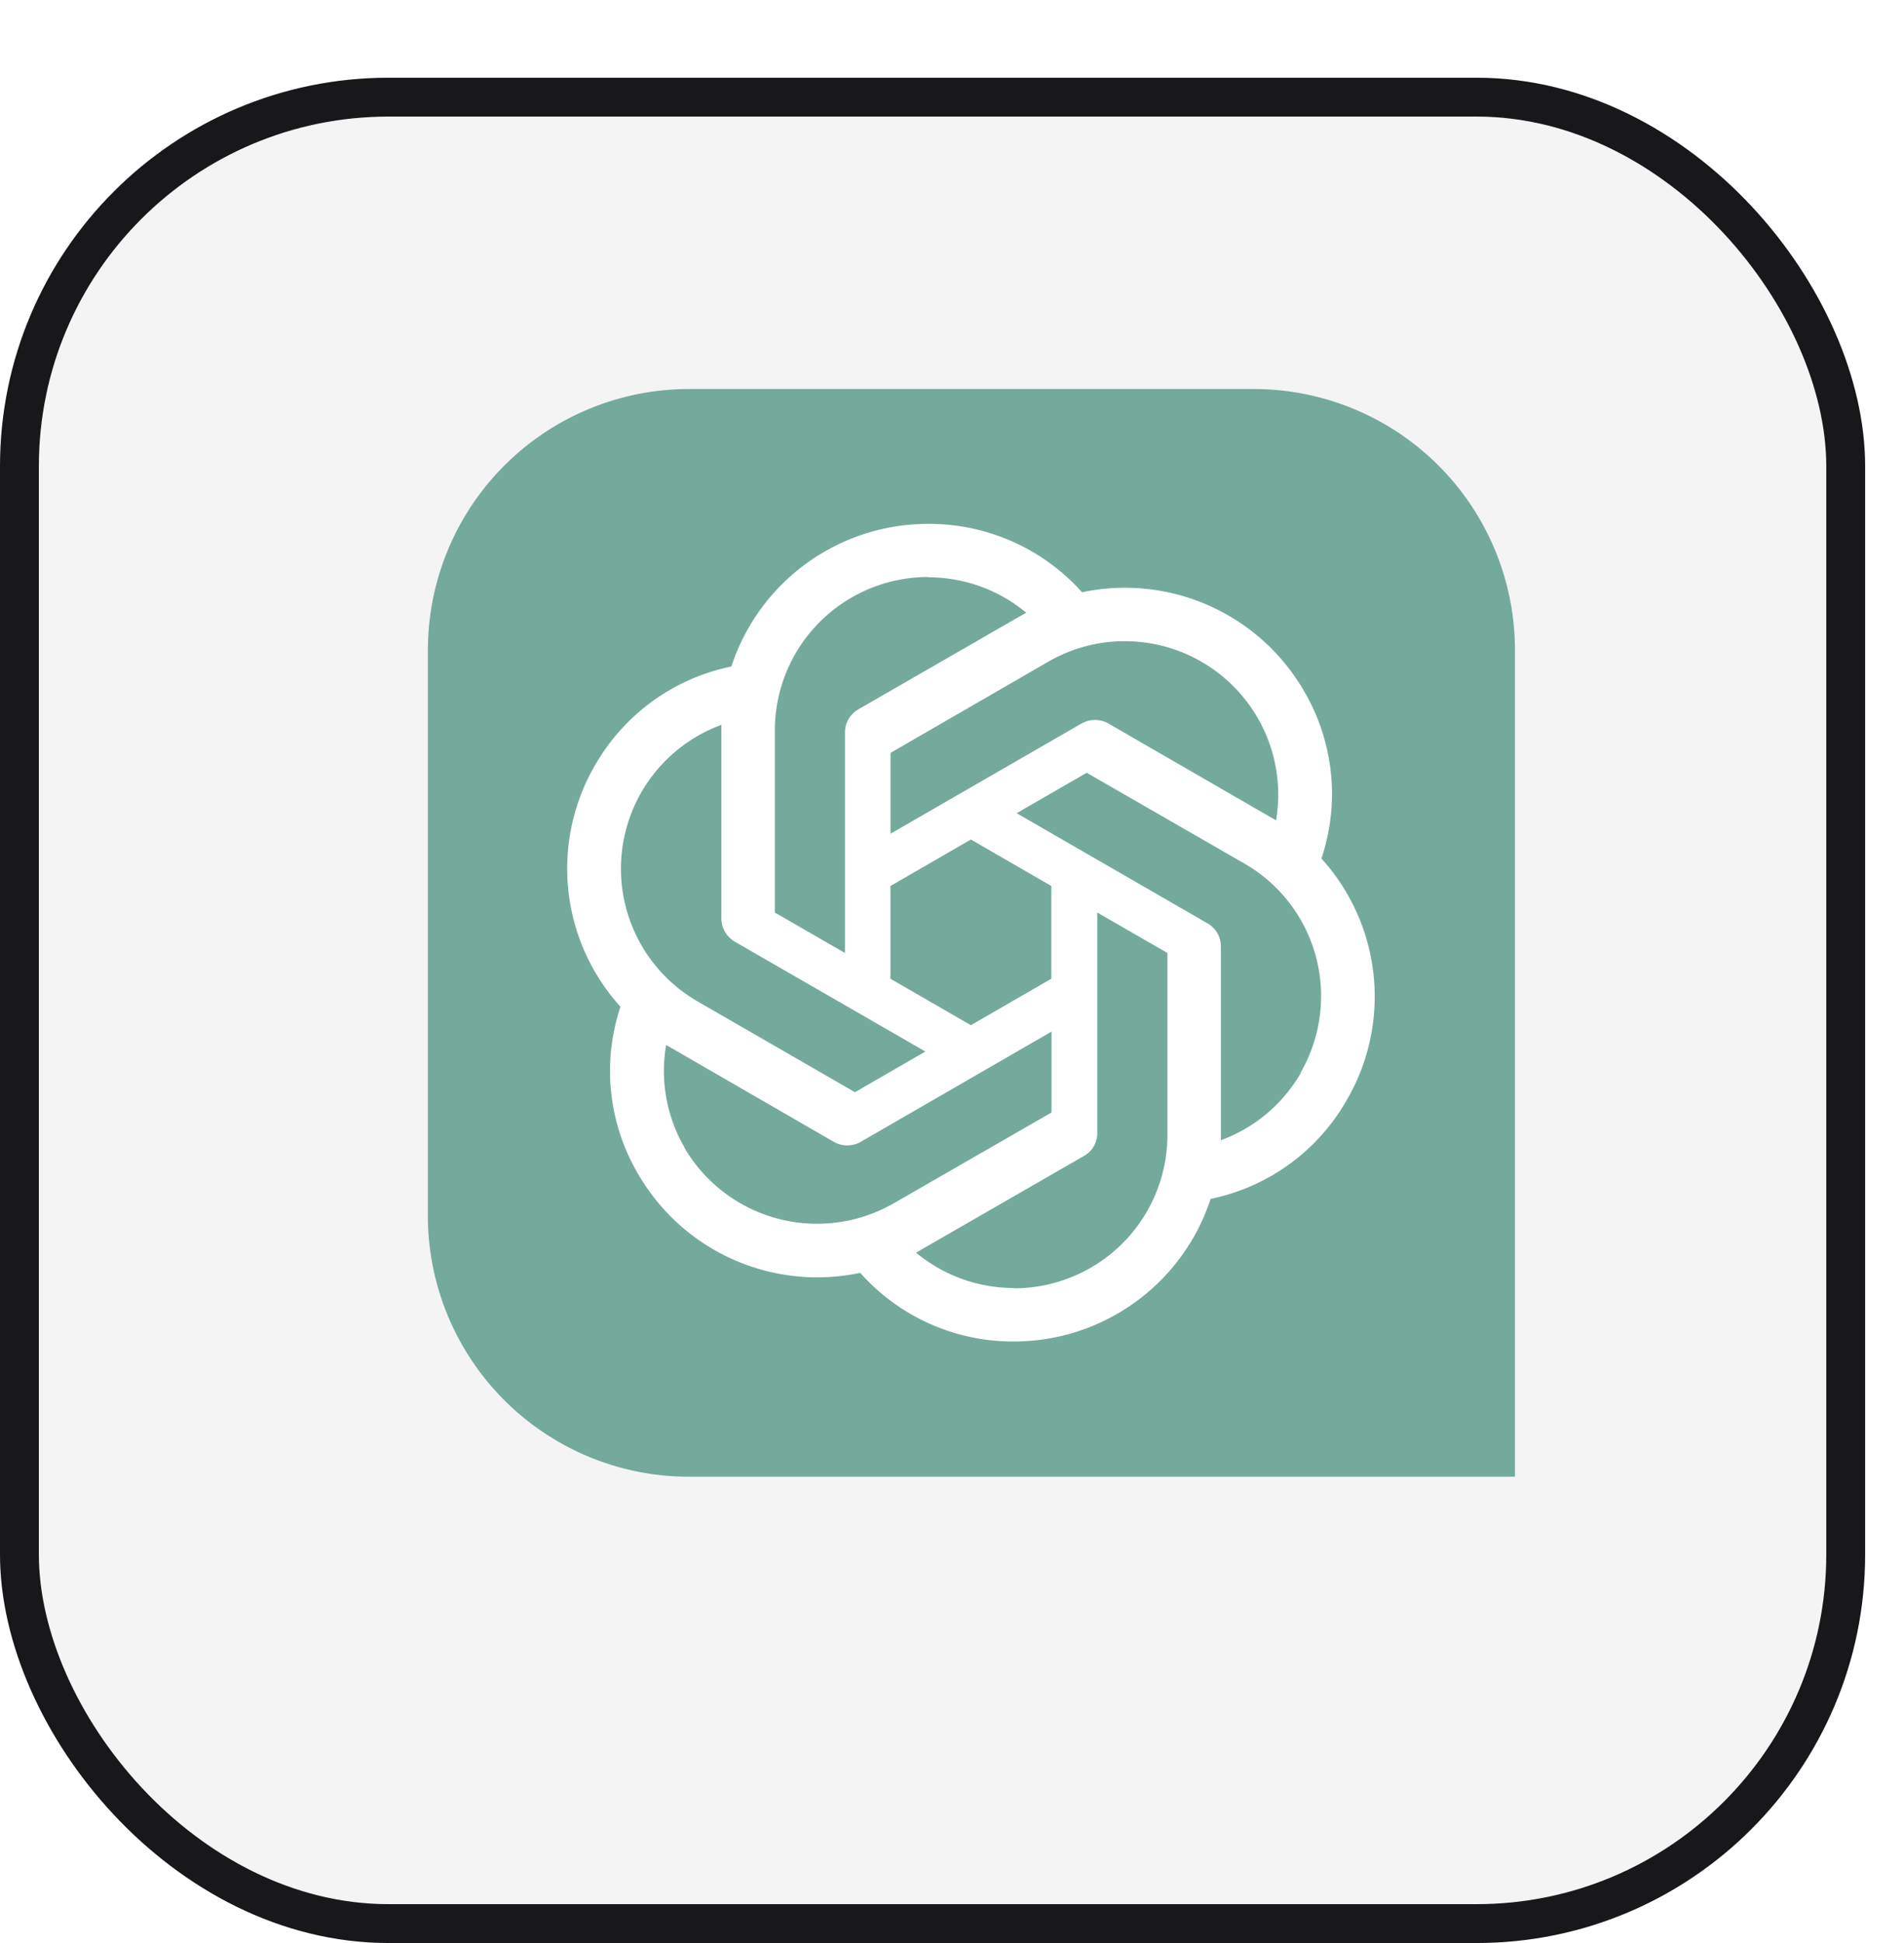
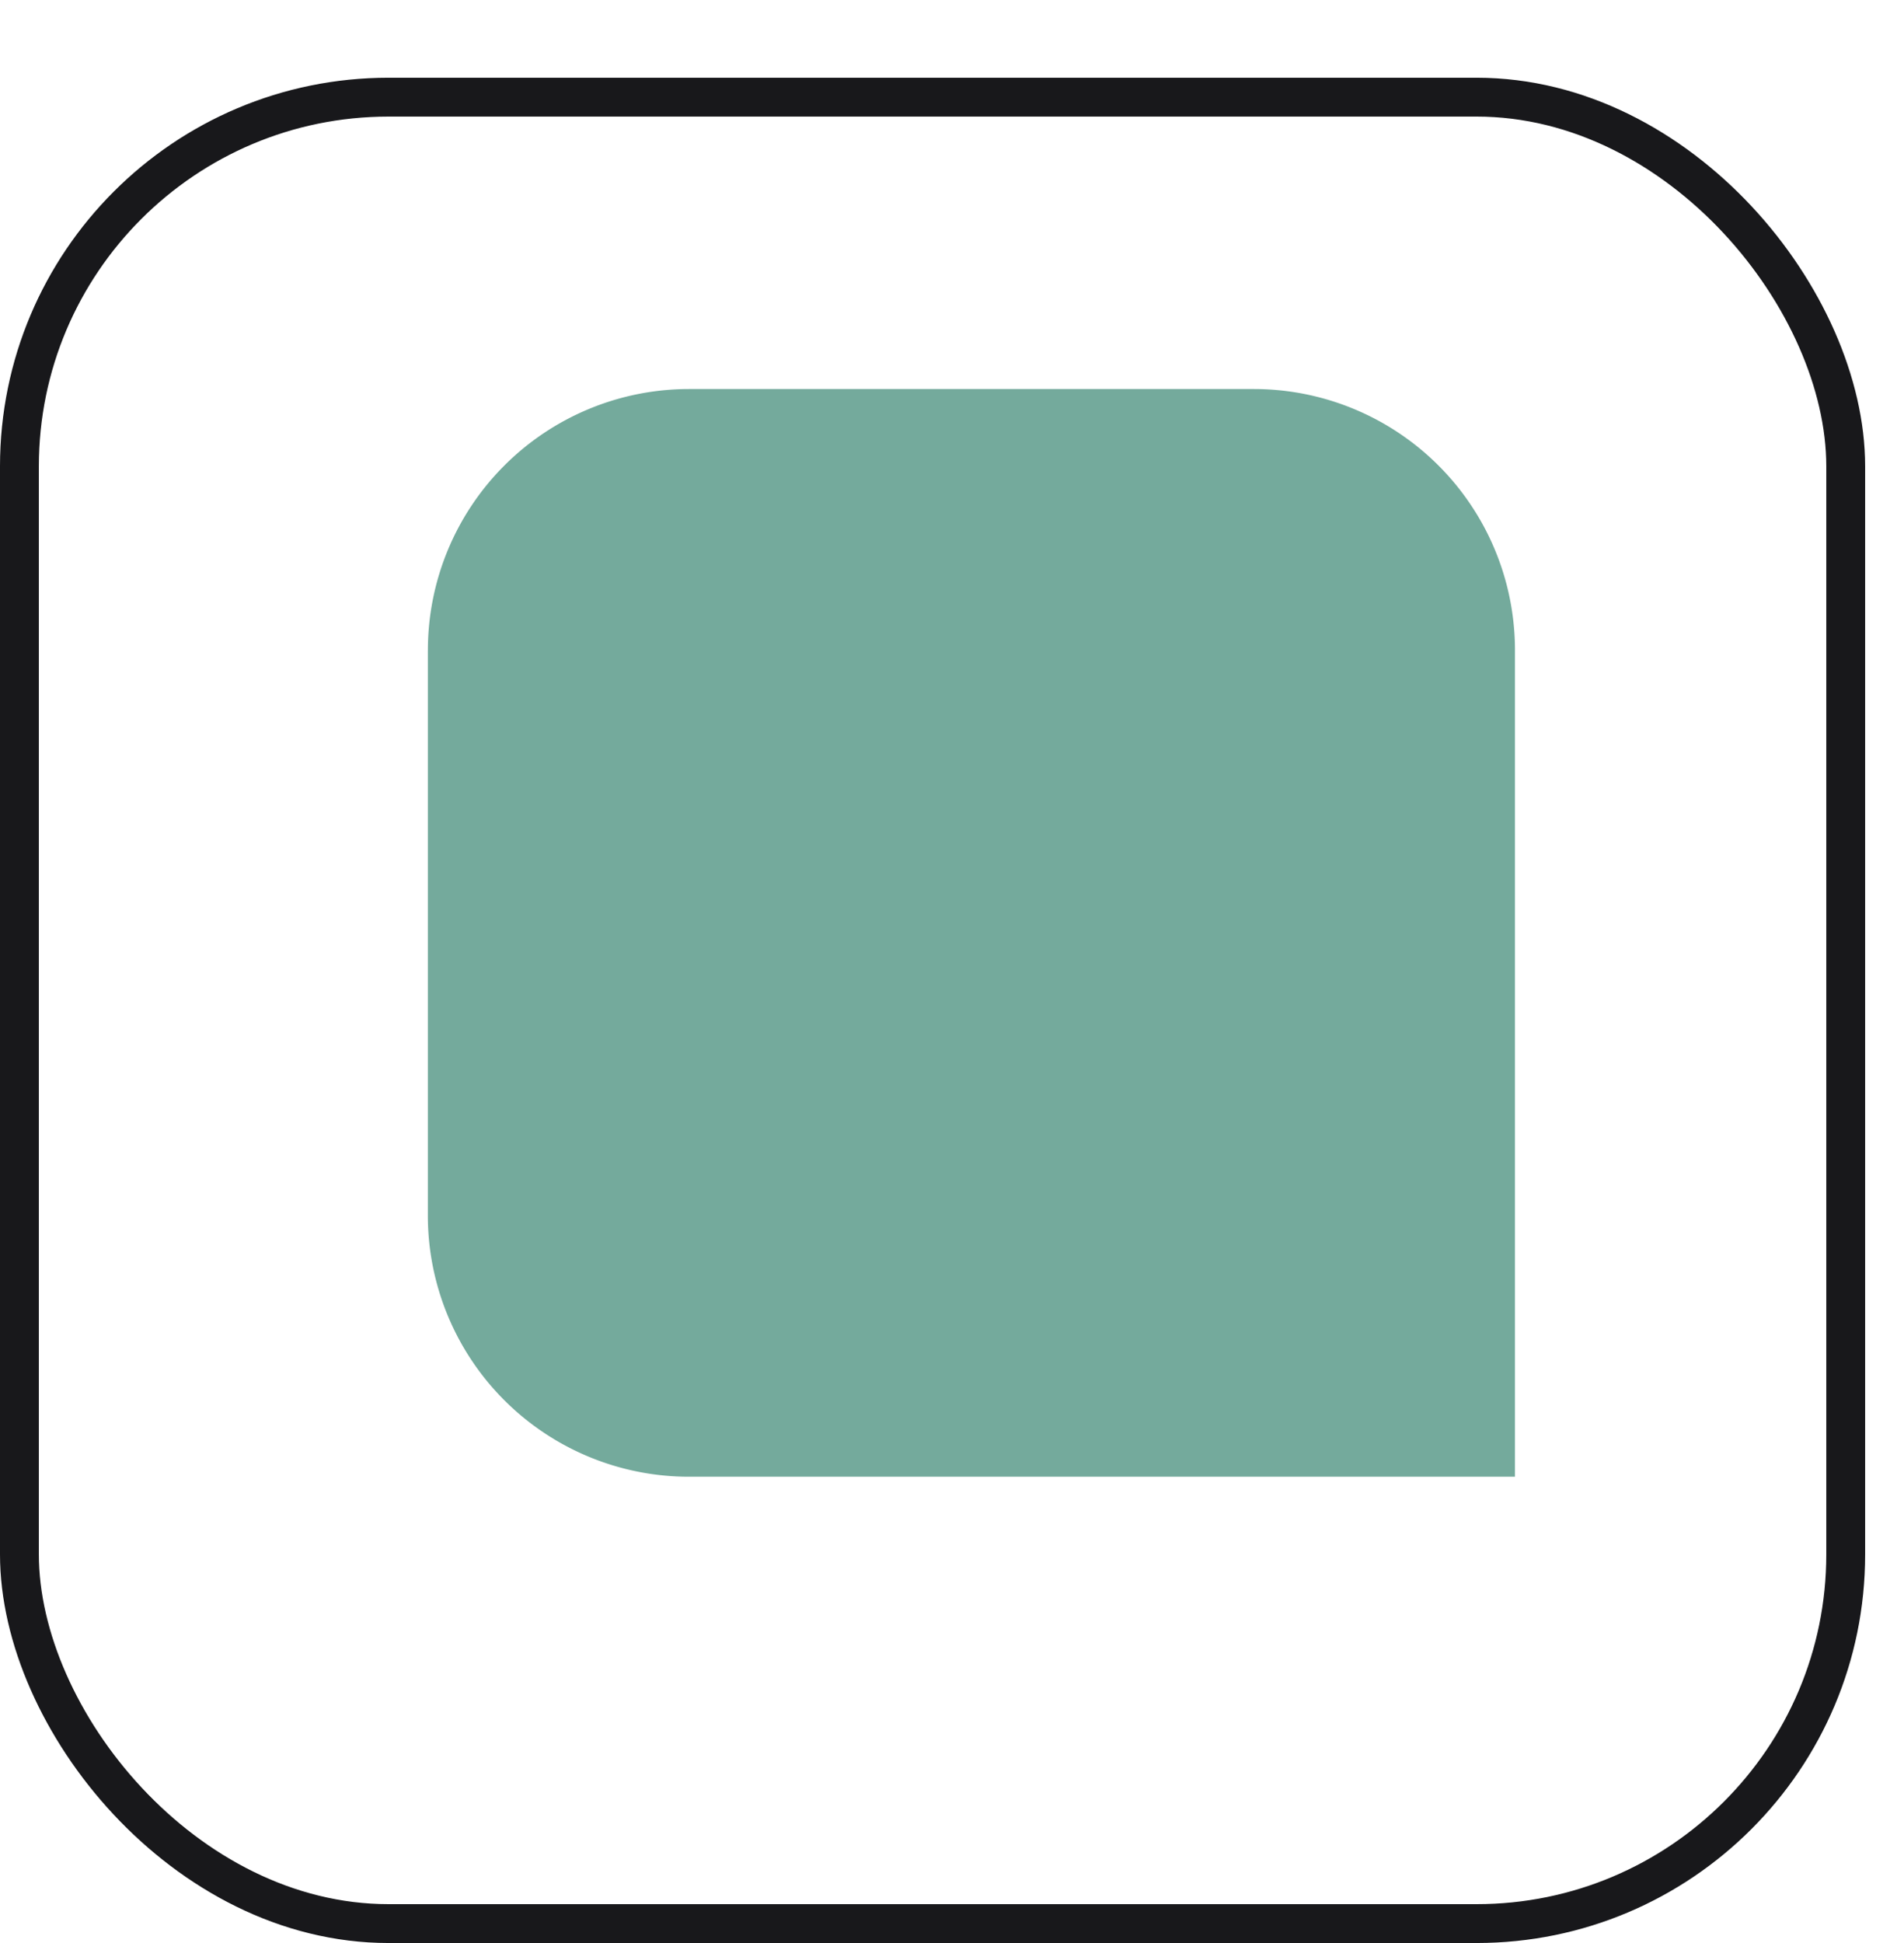
<svg xmlns="http://www.w3.org/2000/svg" width="49" height="50" fill="none">
  <g filter="url(#filter0_d_271_5205)">
-     <rect x="1" width="48" height="48" rx="10" fill="#F4F4F5" />
    <rect x="1.5" y=".5" width="47" height="47" rx="9.5" stroke="#18181B" />
  </g>
  <g clip-path="url(#clip0_271_5205)">
    <path d="M11.012 16.731a6.72 6.72 0 016.72-6.72h14.536a6.72 6.72 0 016.72 6.72v21.27H17.731a6.72 6.72 0 01-6.72-6.72V16.73z" fill="#74AA9C" />
-     <path d="M23.886 13.481a5.327 5.327 0 00-5.064 3.67 5.263 5.263 0 00-3.51 2.543 5.295 5.295 0 00.656 6.213 5.215 5.215 0 00.45 4.296 5.323 5.323 0 005.72 2.551 5.257 5.257 0 003.952 1.767 5.33 5.33 0 005.066-3.67 5.238 5.238 0 003.503-2.543 5.285 5.285 0 00-.65-6.213v-.007c.48-1.432.315-3-.448-4.303a5.324 5.324 0 00-5.714-2.544 5.281 5.281 0 00-3.96-1.76zm0 1.367l-.007.007c.928 0 1.82.32 2.533.913-.03.014-.086.05-.128.07l-4.196 2.417a.682.682 0 00-.342.598v5.67l-1.805-1.04v-4.687a3.948 3.948 0 013.945-3.948zM28.94 16.5a3.95 3.95 0 013.9 4.612c-.029-.021-.085-.05-.12-.071l-4.195-2.423a.704.704 0 00-.691 0l-4.916 2.836v-2.08l4.058-2.345a3.934 3.934 0 011.964-.53zm-10.375 2.153v4.98c0 .248.128.47.343.598l4.907 2.828-1.812 1.047-4.052-2.337a3.943 3.943 0 01.614-7.116zm9.402 1.233l4.06 2.337a3.935 3.935 0 011.44 5.386l.007.007a3.94 3.94 0 01-2.054 1.725V24.36a.681.681 0 00-.342-.598l-4.914-2.836 1.803-1.04zm-2.981 1.717l2.07 1.196v2.387l-2.07 1.196-2.07-1.196V22.8l2.07-1.196zm3.253 1.88l1.805 1.04v4.681a3.948 3.948 0 01-3.945 3.948v-.007a3.94 3.94 0 01-2.526-.912 2.1 2.1 0 00.128-.071l4.194-2.415a.668.668 0 00.343-.598v-5.666zm-1.178 3.065v2.08L23 30.965a3.957 3.957 0 01-5.392-1.44h.007a3.909 3.909 0 01-.471-2.635c.029.02.086.05.12.07l4.195 2.424a.704.704 0 00.691 0l4.91-2.836z" fill="#fff" />
  </g>
  <defs>
    <clipPath id="clip0_271_5205">
      <path fill="#fff" transform="translate(11 10)" d="M0 0h28v28H0z" />
    </clipPath>
    <filter id="filter0_d_271_5205" x="0" y="0" width="49" height="50" filterUnits="userSpaceOnUse" color-interpolation-filters="sRGB">
      <feFlood flood-opacity="0" result="BackgroundImageFix" />
      <feColorMatrix in="SourceAlpha" values="0 0 0 0 0 0 0 0 0 0 0 0 0 0 0 0 0 0 127 0" result="hardAlpha" />
      <feOffset dx="-1" dy="2" />
      <feComposite in2="hardAlpha" operator="out" />
      <feColorMatrix values="0 0 0 0 0.094 0 0 0 0 0.094 0 0 0 0 0.106 0 0 0 1 0" />
      <feBlend in2="BackgroundImageFix" result="effect1_dropShadow_271_5205" />
      <feBlend in="SourceGraphic" in2="effect1_dropShadow_271_5205" result="shape" />
    </filter>
  </defs>
</svg>